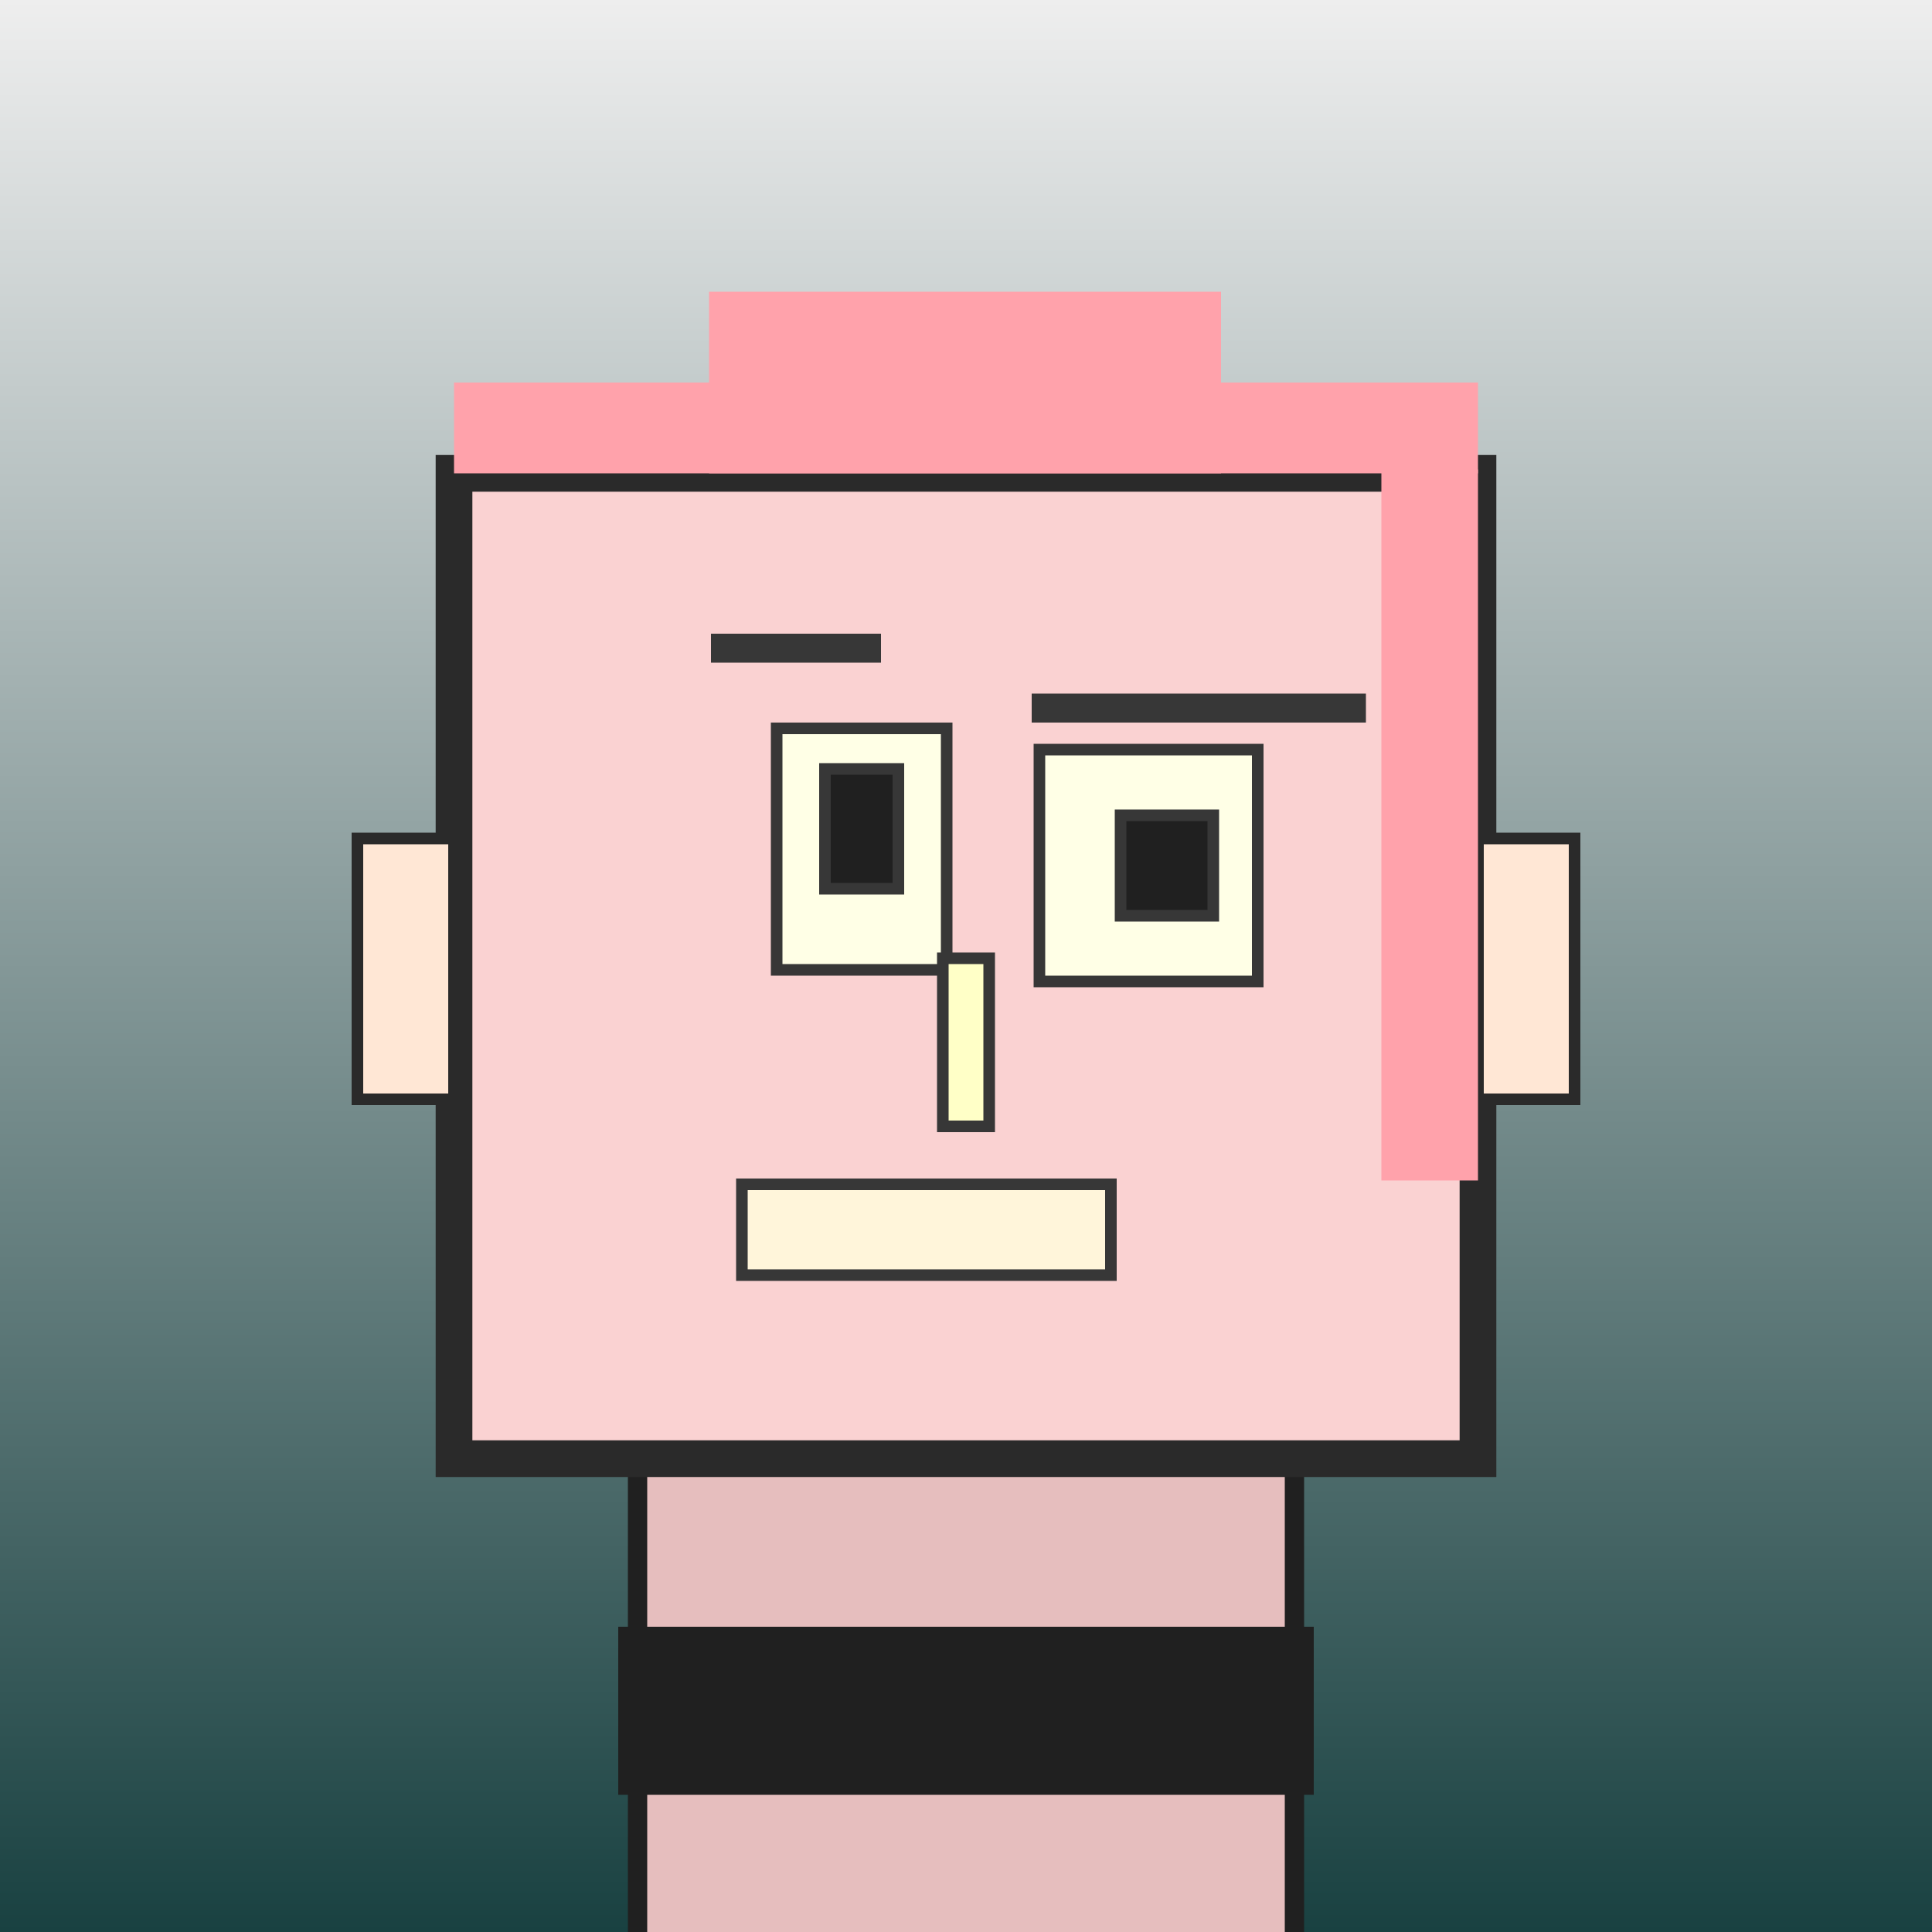
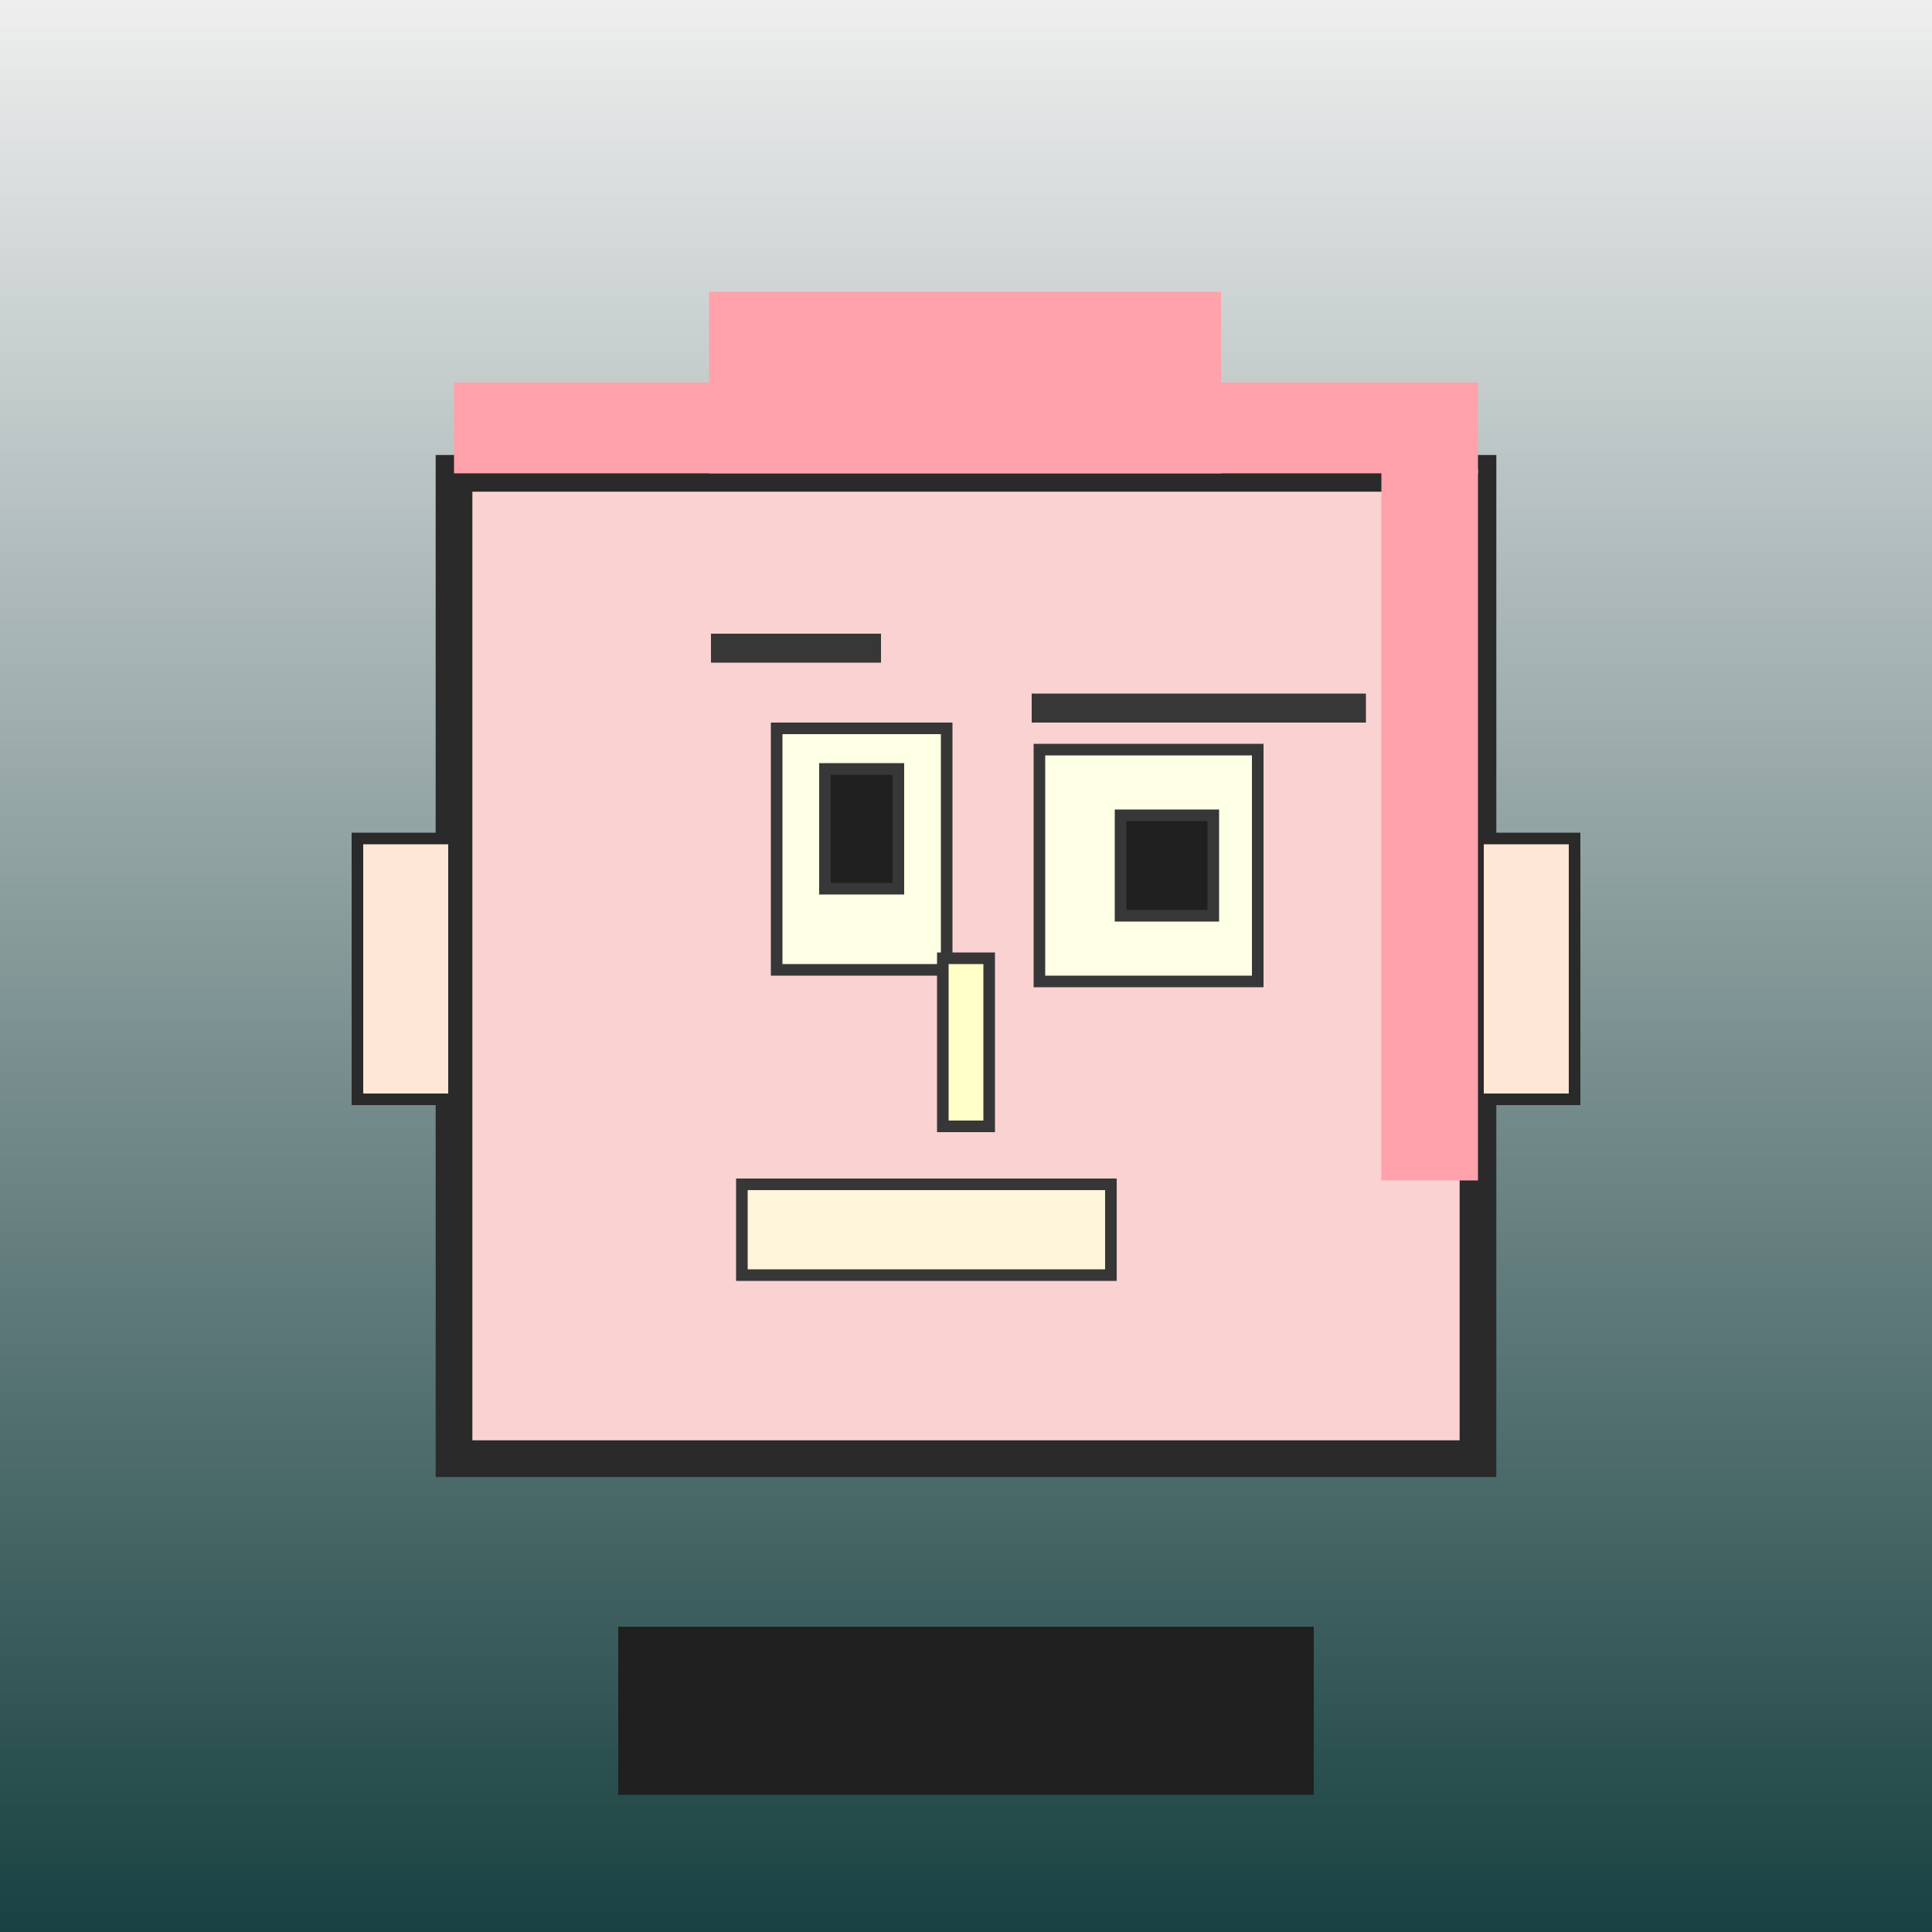
<svg xmlns="http://www.w3.org/2000/svg" viewBox="0 0 1000 1000">
  <rect x="0" y="0" width="1000" height="1000" fill="#808080" stroke="none" />
  <defs>
    <linearGradient gradientUnits="userSpaceOnUse" x1="500" y1="0" x2="500" y2="1000" id="bkStyle">
      <stop offset="0" style="stop-color: #eeeeee" />
      <stop offset="1" style="stop-color: rgb(25, 65, 65)" />
    </linearGradient>
  </defs>
  <rect id="background" width="1000" height="1000" style="fill: url(#bkStyle);" onclick="background.style.fill='rgba(0,0,0,0)'" />
-   <rect x="330" y="755" width="340" height="255" style="fill: rgb(230, 190, 190); stroke-width: 10px; stroke: rgb(32, 32, 32);" />
  <rect x="235" y="245" width="530" height="510" style="fill: rgb(250, 210, 210); stroke-width: 19px; stroke: rgb(42, 42, 42);" />
  <rect x="402" y="377" width="88" height="125" style="fill: rgb(351, 284, 230); stroke-width: 6px; stroke: rgb(55, 55, 55);" />
  <rect x="538" y="388" width="113" height="120" style="fill: rgb(351, 284, 230); stroke-width: 6px; stroke: rgb(55, 55, 55);" />
  <rect x="427" y="398" width="38" height="62" style="fill: rgb(32,32,32); stroke-width: 6px; stroke: rgb(55,55,55);" />
  <rect x="580" y="422" width="48" height="52" style="fill: rgb(32,32,32); stroke-width: 6px; stroke: rgb(55,55,55);" />
  <rect x="488" y="496" width="24" height="87" style="fill: rgb(329, 262, 199); stroke-width: 6px; stroke: rgb(55, 55, 55);" />
  <rect x="185" y="434" width="50" height="135" style="fill: rgb(361, 231, 213); stroke-width: 6px; stroke: rgb(42, 42, 42);" />
  <rect x="765" y="434" width="50" height="135" style="fill: rgb(361, 231, 213); stroke-width: 6px; stroke: rgb(42, 42, 42);" />
  <rect x="368" y="328" width="88" height="15" style="fill: rgb(55, 55, 55); stroke-width: 0px; stroke: rgb(0, 0, 0);" />
  <rect x="534" y="359" width="173" height="15" style="fill: rgb(55, 55, 55); stroke-width: 0px; stroke: rgb(0, 0, 0);" />
  <rect x="384" y="613" width="191" height="47" style="fill: rgb(375, 245, 218); stroke-width: 6px; stroke: rgb(55, 55, 55);" />
  <rect x="235" y="198" width="530" height="47" style="fill: rgb(346, 162, 171); stroke-width: 0px; stroke: rgb(0, 0, 0);" />
  <rect x="367" y="151" width="265" height="94" style="fill: rgb(346, 162, 171); stroke-width: 0px; stroke: rgb(0, 0, 0);" />
  <rect x="715" y="243" width="50" height="368" style="fill: rgb(346, 162, 171); stroke-width: 0px; stroke: rgb(0, 0, 0);" />
  <rect x="320" y="842" width="360" height="87" style="fill: rgb(32,32,32);" />
</svg>